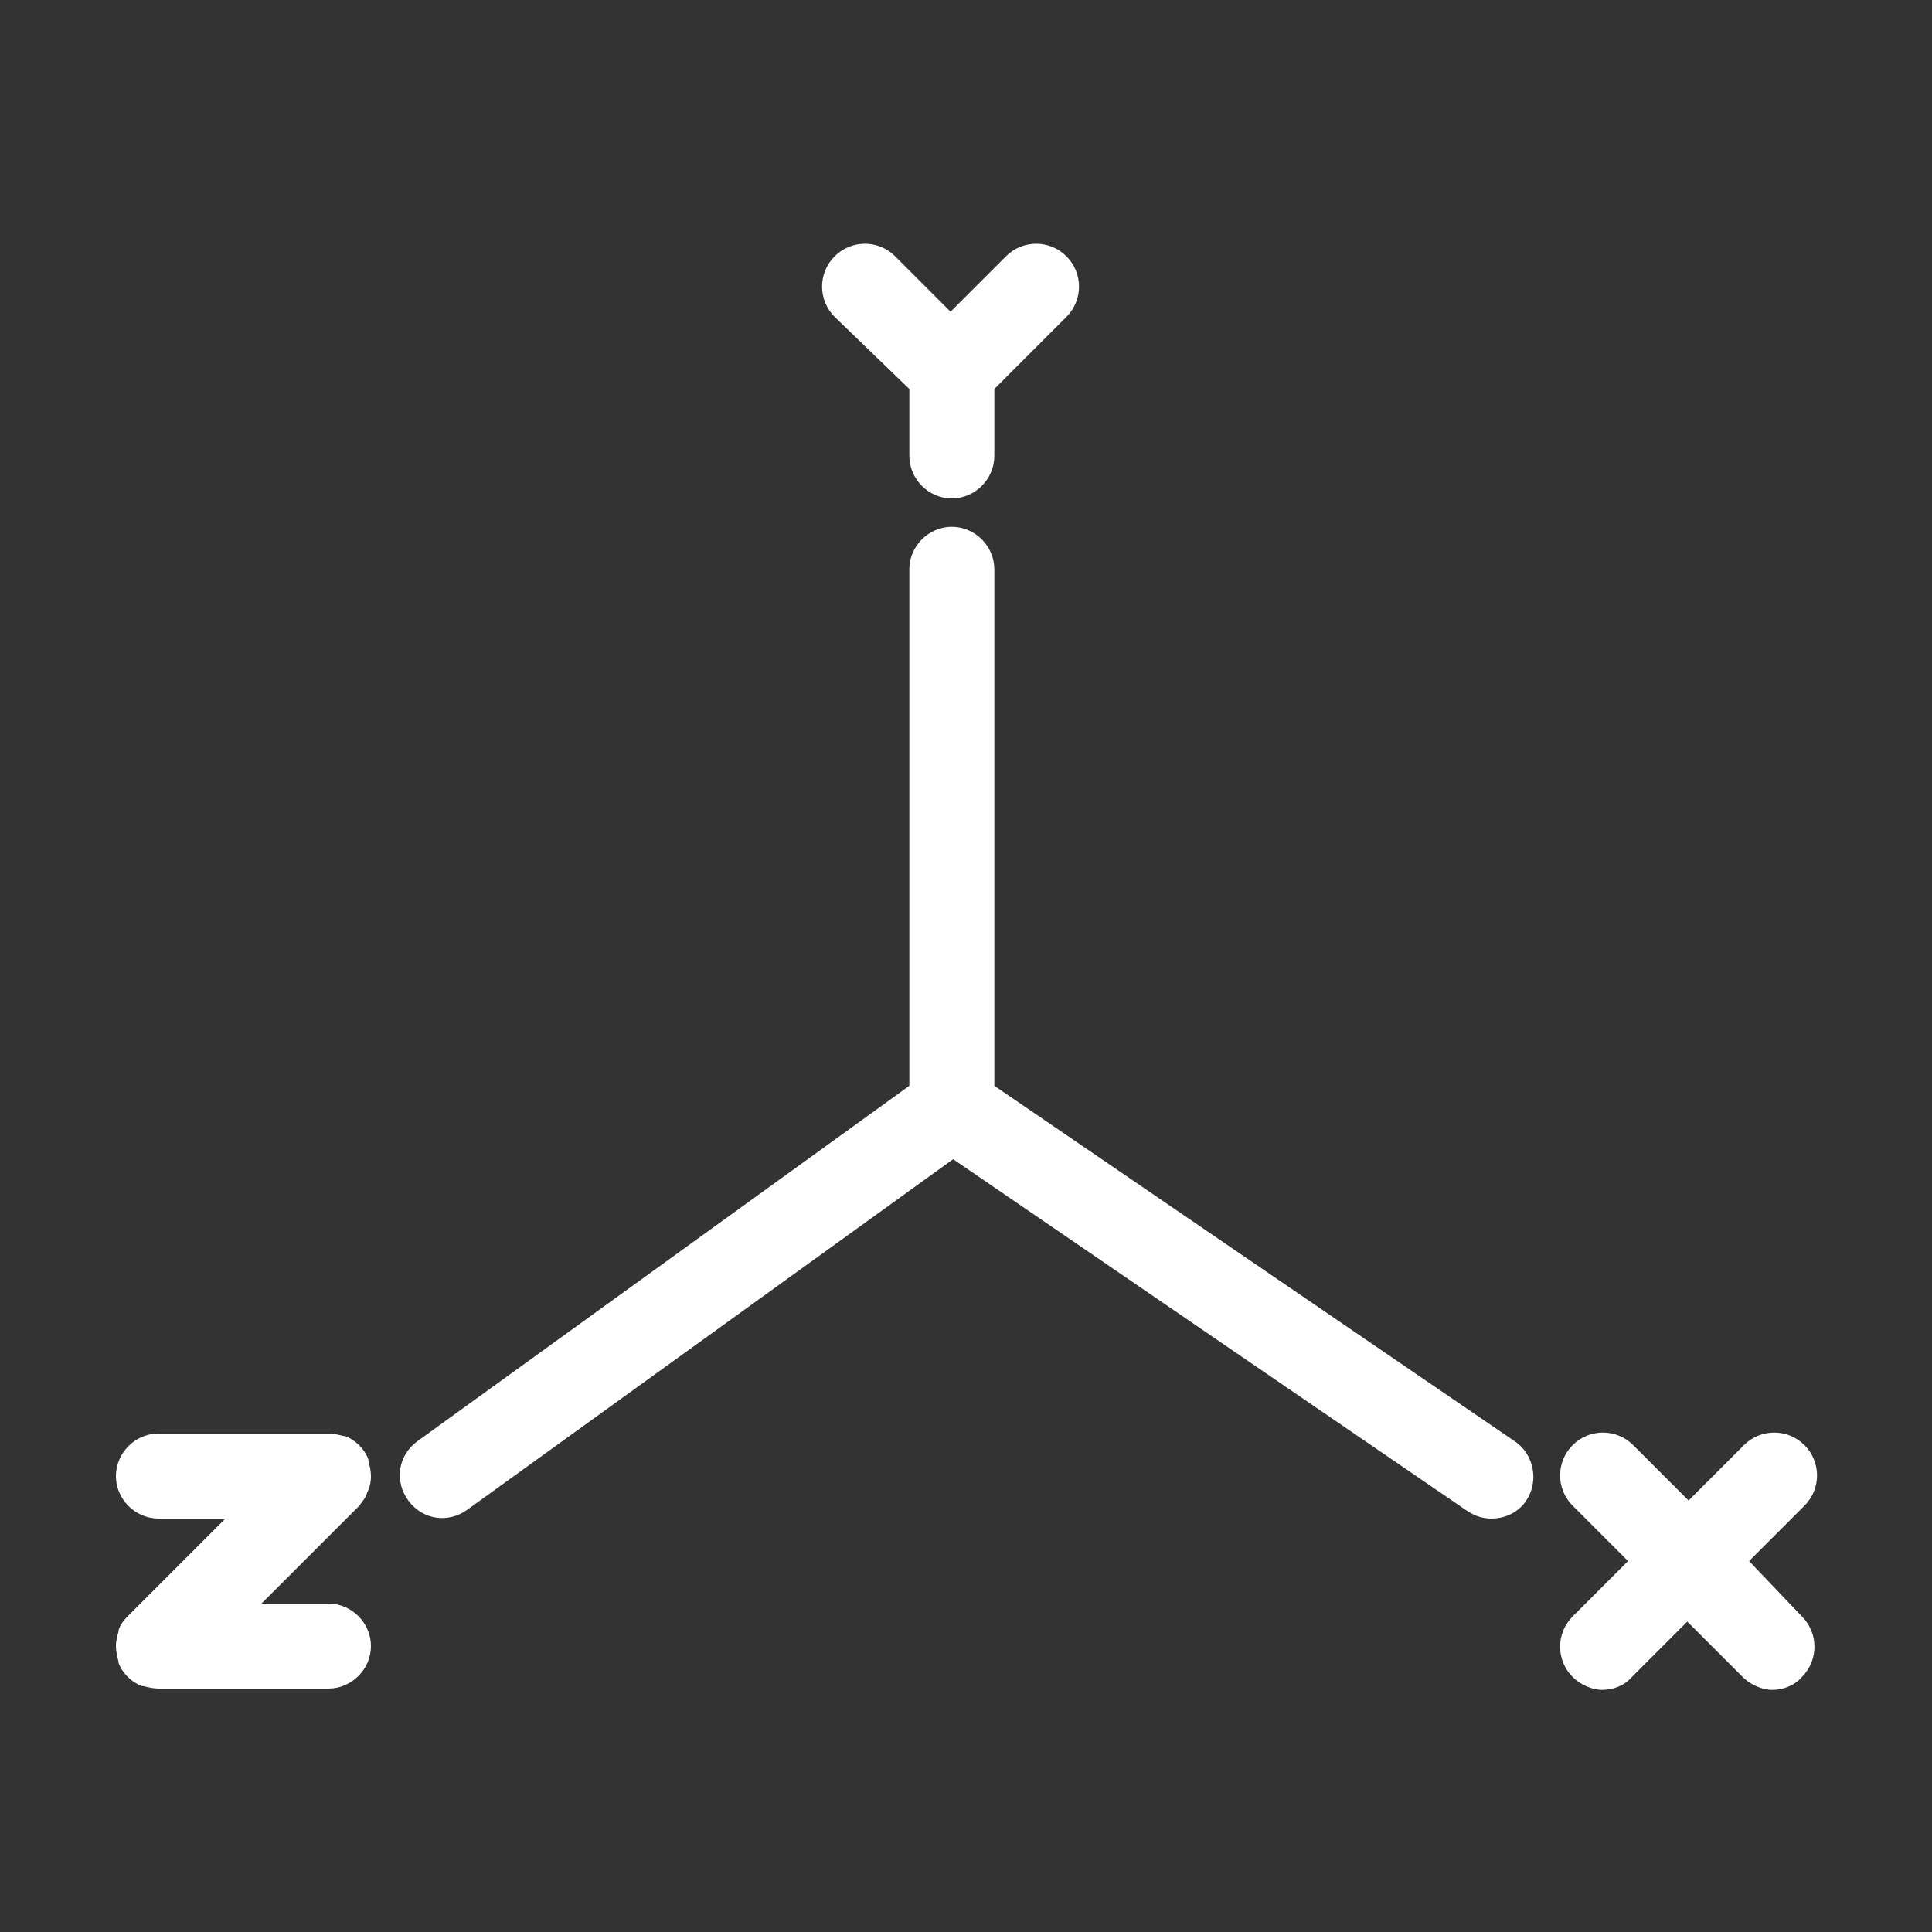
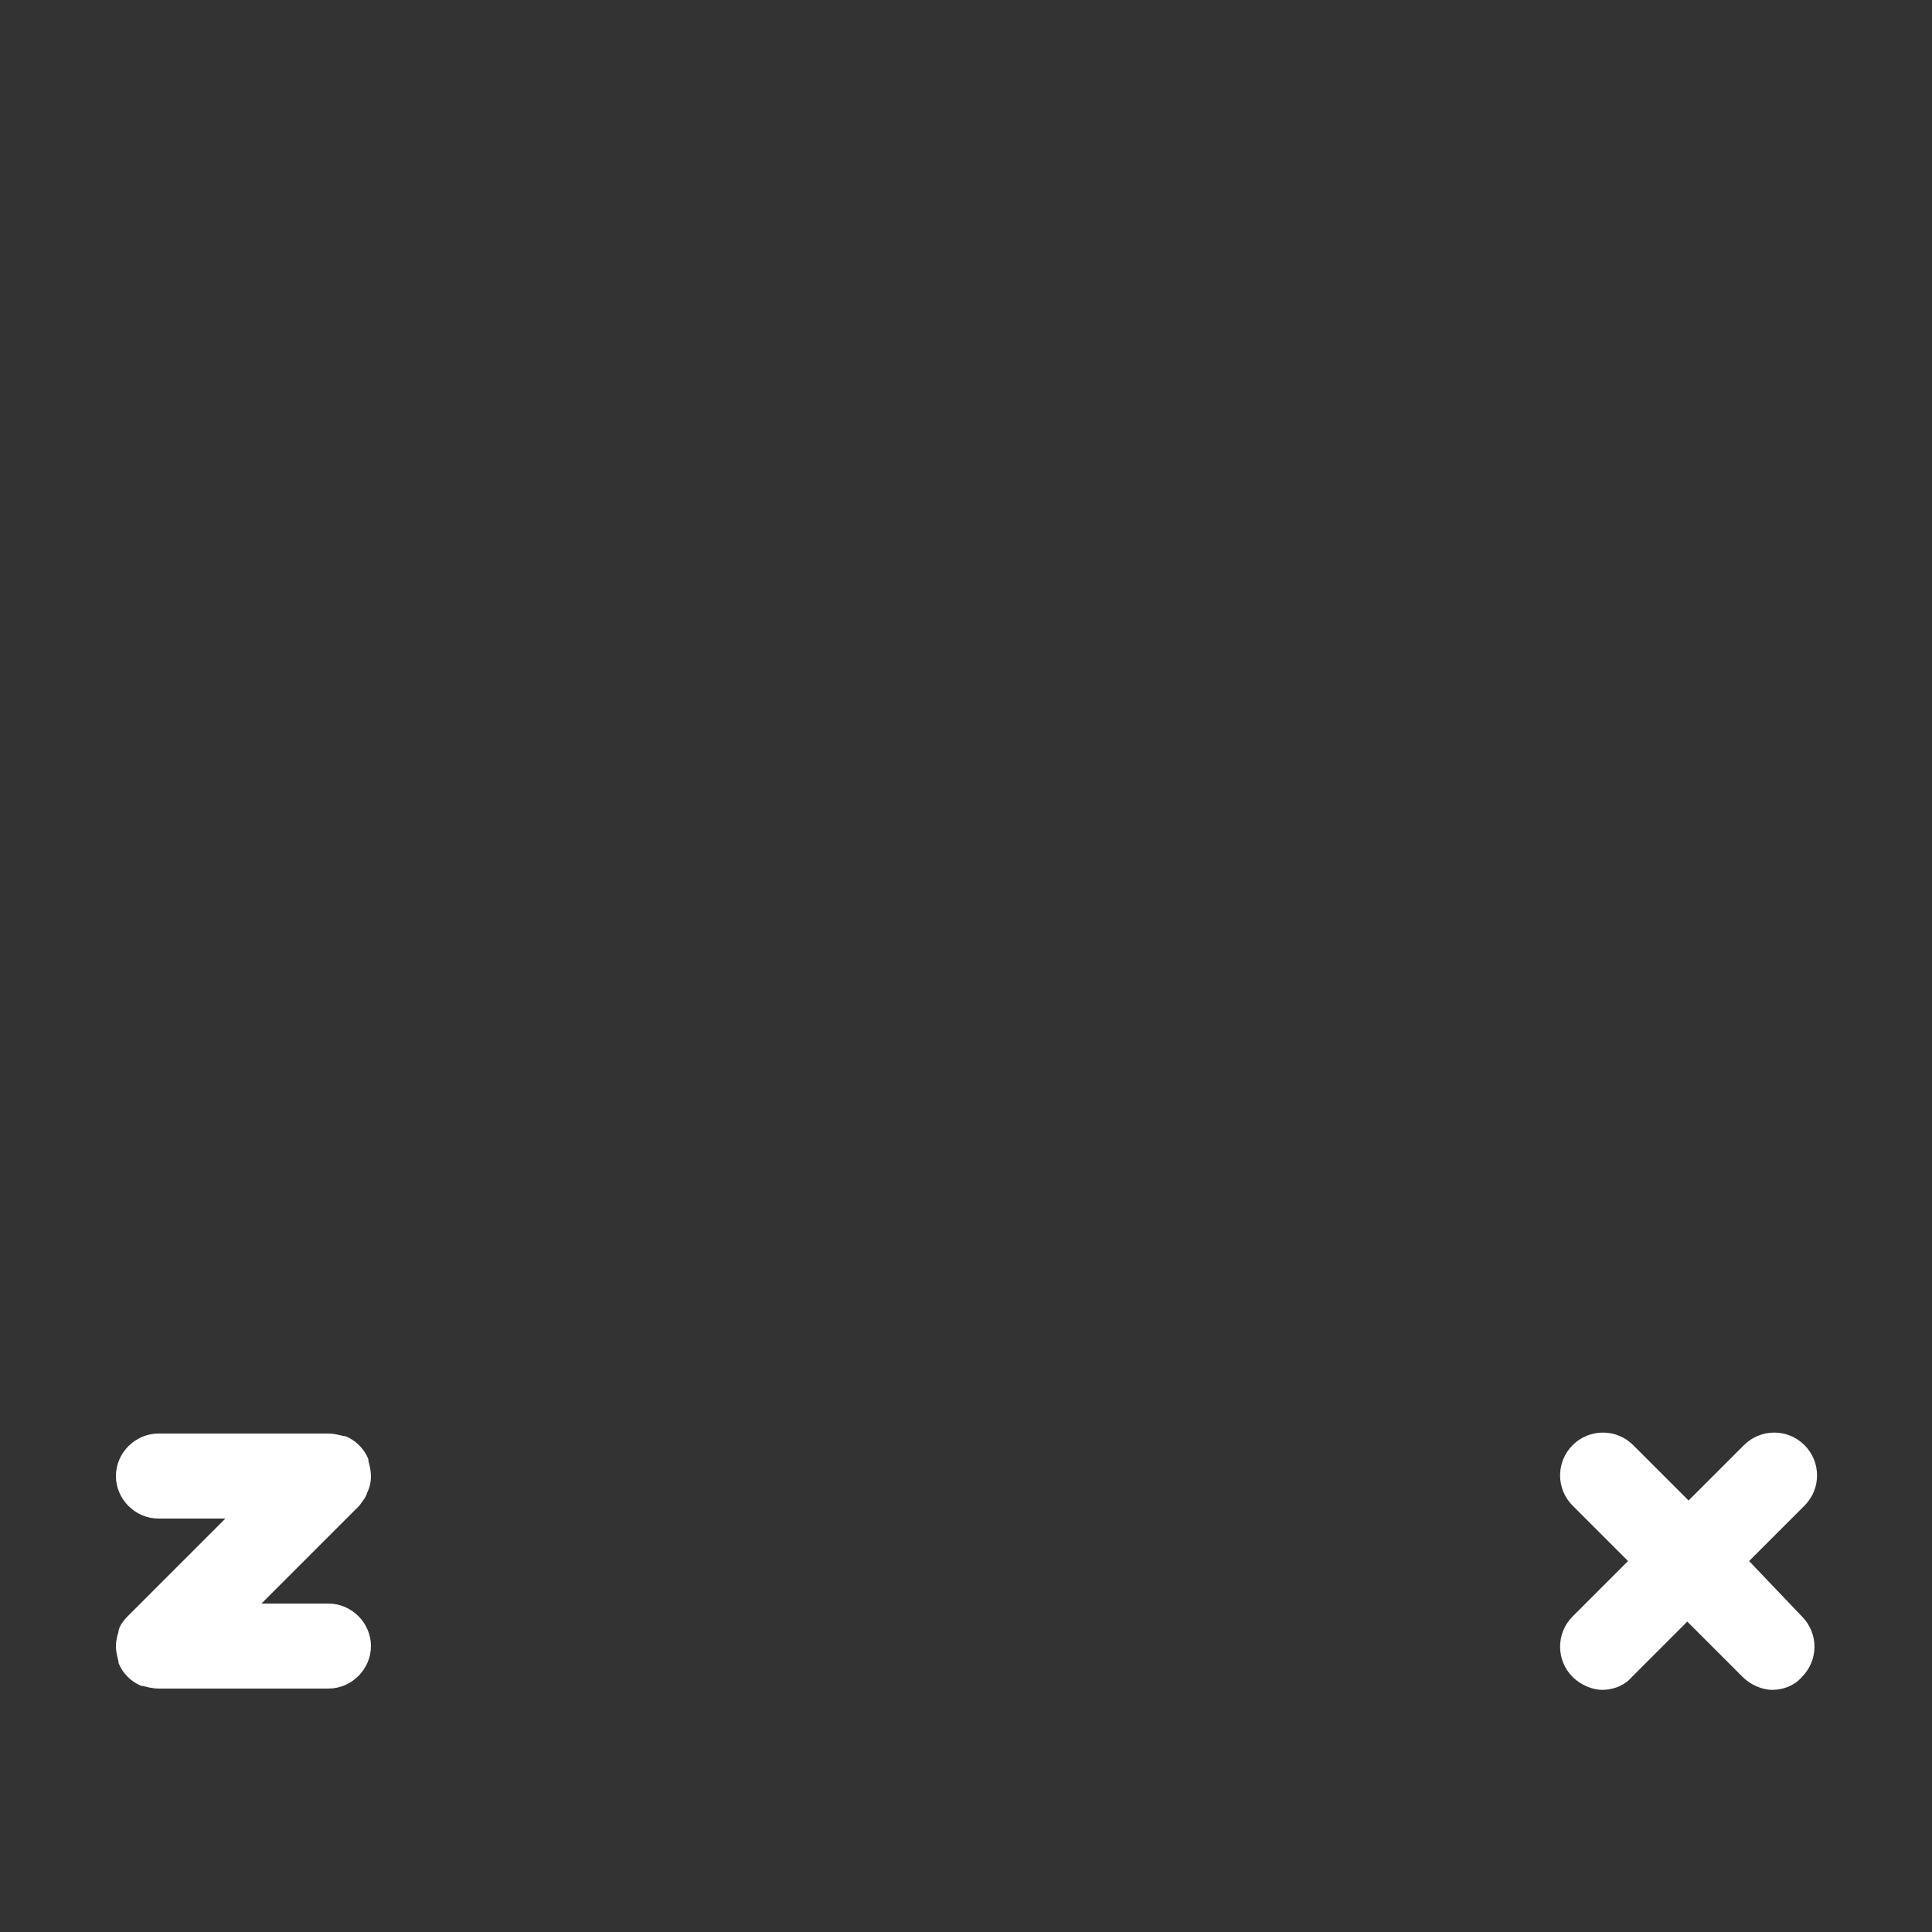
<svg xmlns="http://www.w3.org/2000/svg" id="Слой_1" x="0px" y="0px" viewBox="0 0 150 150" style="enable-background:new 0 0 150 150;" xml:space="preserve">
  <rect x="0" y="0" width="150" height="150" fill="#333333" stroke="none" />
  <style type="text/css"> .st0{fill:#FFFFFF;} </style>
  <g>
-     <path class="st0" d="M117.6,111.9L77.2,84.3V44.2c0-1.8-1.5-3.3-3.3-3.3s-3.3,1.5-3.3,3.3v40.1l-38.2,27.6 c-1.5,1.1-1.8,3.1-0.7,4.6s3.1,1.8,4.6,0.7L74,90l39.9,27.3c0.6,0.4,1.2,0.6,1.9,0.6c1.1,0,2.1-0.5,2.7-1.4 C119.5,115,119.1,112.9,117.6,111.9z" />
-     <path class="st0" d="M70.6,30.2v5.2c0,1.8,1.5,3.3,3.3,3.3s3.3-1.5,3.3-3.3v-5.2l5.6-5.6c1.3-1.3,1.3-3.4,0-4.7s-3.4-1.3-4.7,0 l-4.3,4.3l-4.3-4.3c-1.3-1.3-3.4-1.3-4.7,0c-1.3,1.3-1.3,3.4,0,4.7L70.6,30.2z" />
    <path class="st0" d="M135.8,121.2l4.3-4.3c1.3-1.3,1.3-3.4,0-4.7c-1.3-1.3-3.4-1.3-4.7,0l-4.3,4.3l-4.3-4.3c-1.3-1.3-3.4-1.3-4.7,0 c-1.3,1.3-1.3,3.4,0,4.7l4.3,4.3l-4.3,4.3c-1.3,1.3-1.3,3.4,0,4.7c0.6,0.6,1.5,1,2.3,1s1.7-0.3,2.3-1l4.3-4.3l4.3,4.3 c0.6,0.6,1.5,1,2.3,1s1.7-0.3,2.3-1c1.3-1.3,1.3-3.4,0-4.7L135.8,121.2z" />
    <path class="st0" d="M28.5,115.9C28.6,115.8,28.6,115.8,28.5,115.9c0.2-0.4,0.3-0.8,0.3-1.3c0-0.4-0.1-0.8-0.2-1.2c0,0,0,0,0-0.1 c-0.3-0.8-1-1.5-1.8-1.8c0,0,0,0-0.1,0c-0.4-0.1-0.8-0.2-1.2-0.2H12.3c-1.8,0-3.3,1.5-3.3,3.3s1.5,3.3,3.3,3.3h5.2l-7.6,7.6 c-0.3,0.3-0.6,0.7-0.7,1.1c0,0,0,0,0,0.1C9.1,127,9,127.4,9,127.8c0,0.4,0.1,0.8,0.2,1.2c0,0,0,0,0,0.1c0.3,0.8,1,1.5,1.8,1.8 c0,0,0,0,0.1,0c0.4,0.1,0.8,0.2,1.2,0.2h13.2c1.8,0,3.3-1.5,3.3-3.3s-1.5-3.3-3.3-3.3h-5.2l7.6-7.6 C28.1,116.6,28.4,116.3,28.5,115.9z" />
  </g>
</svg>